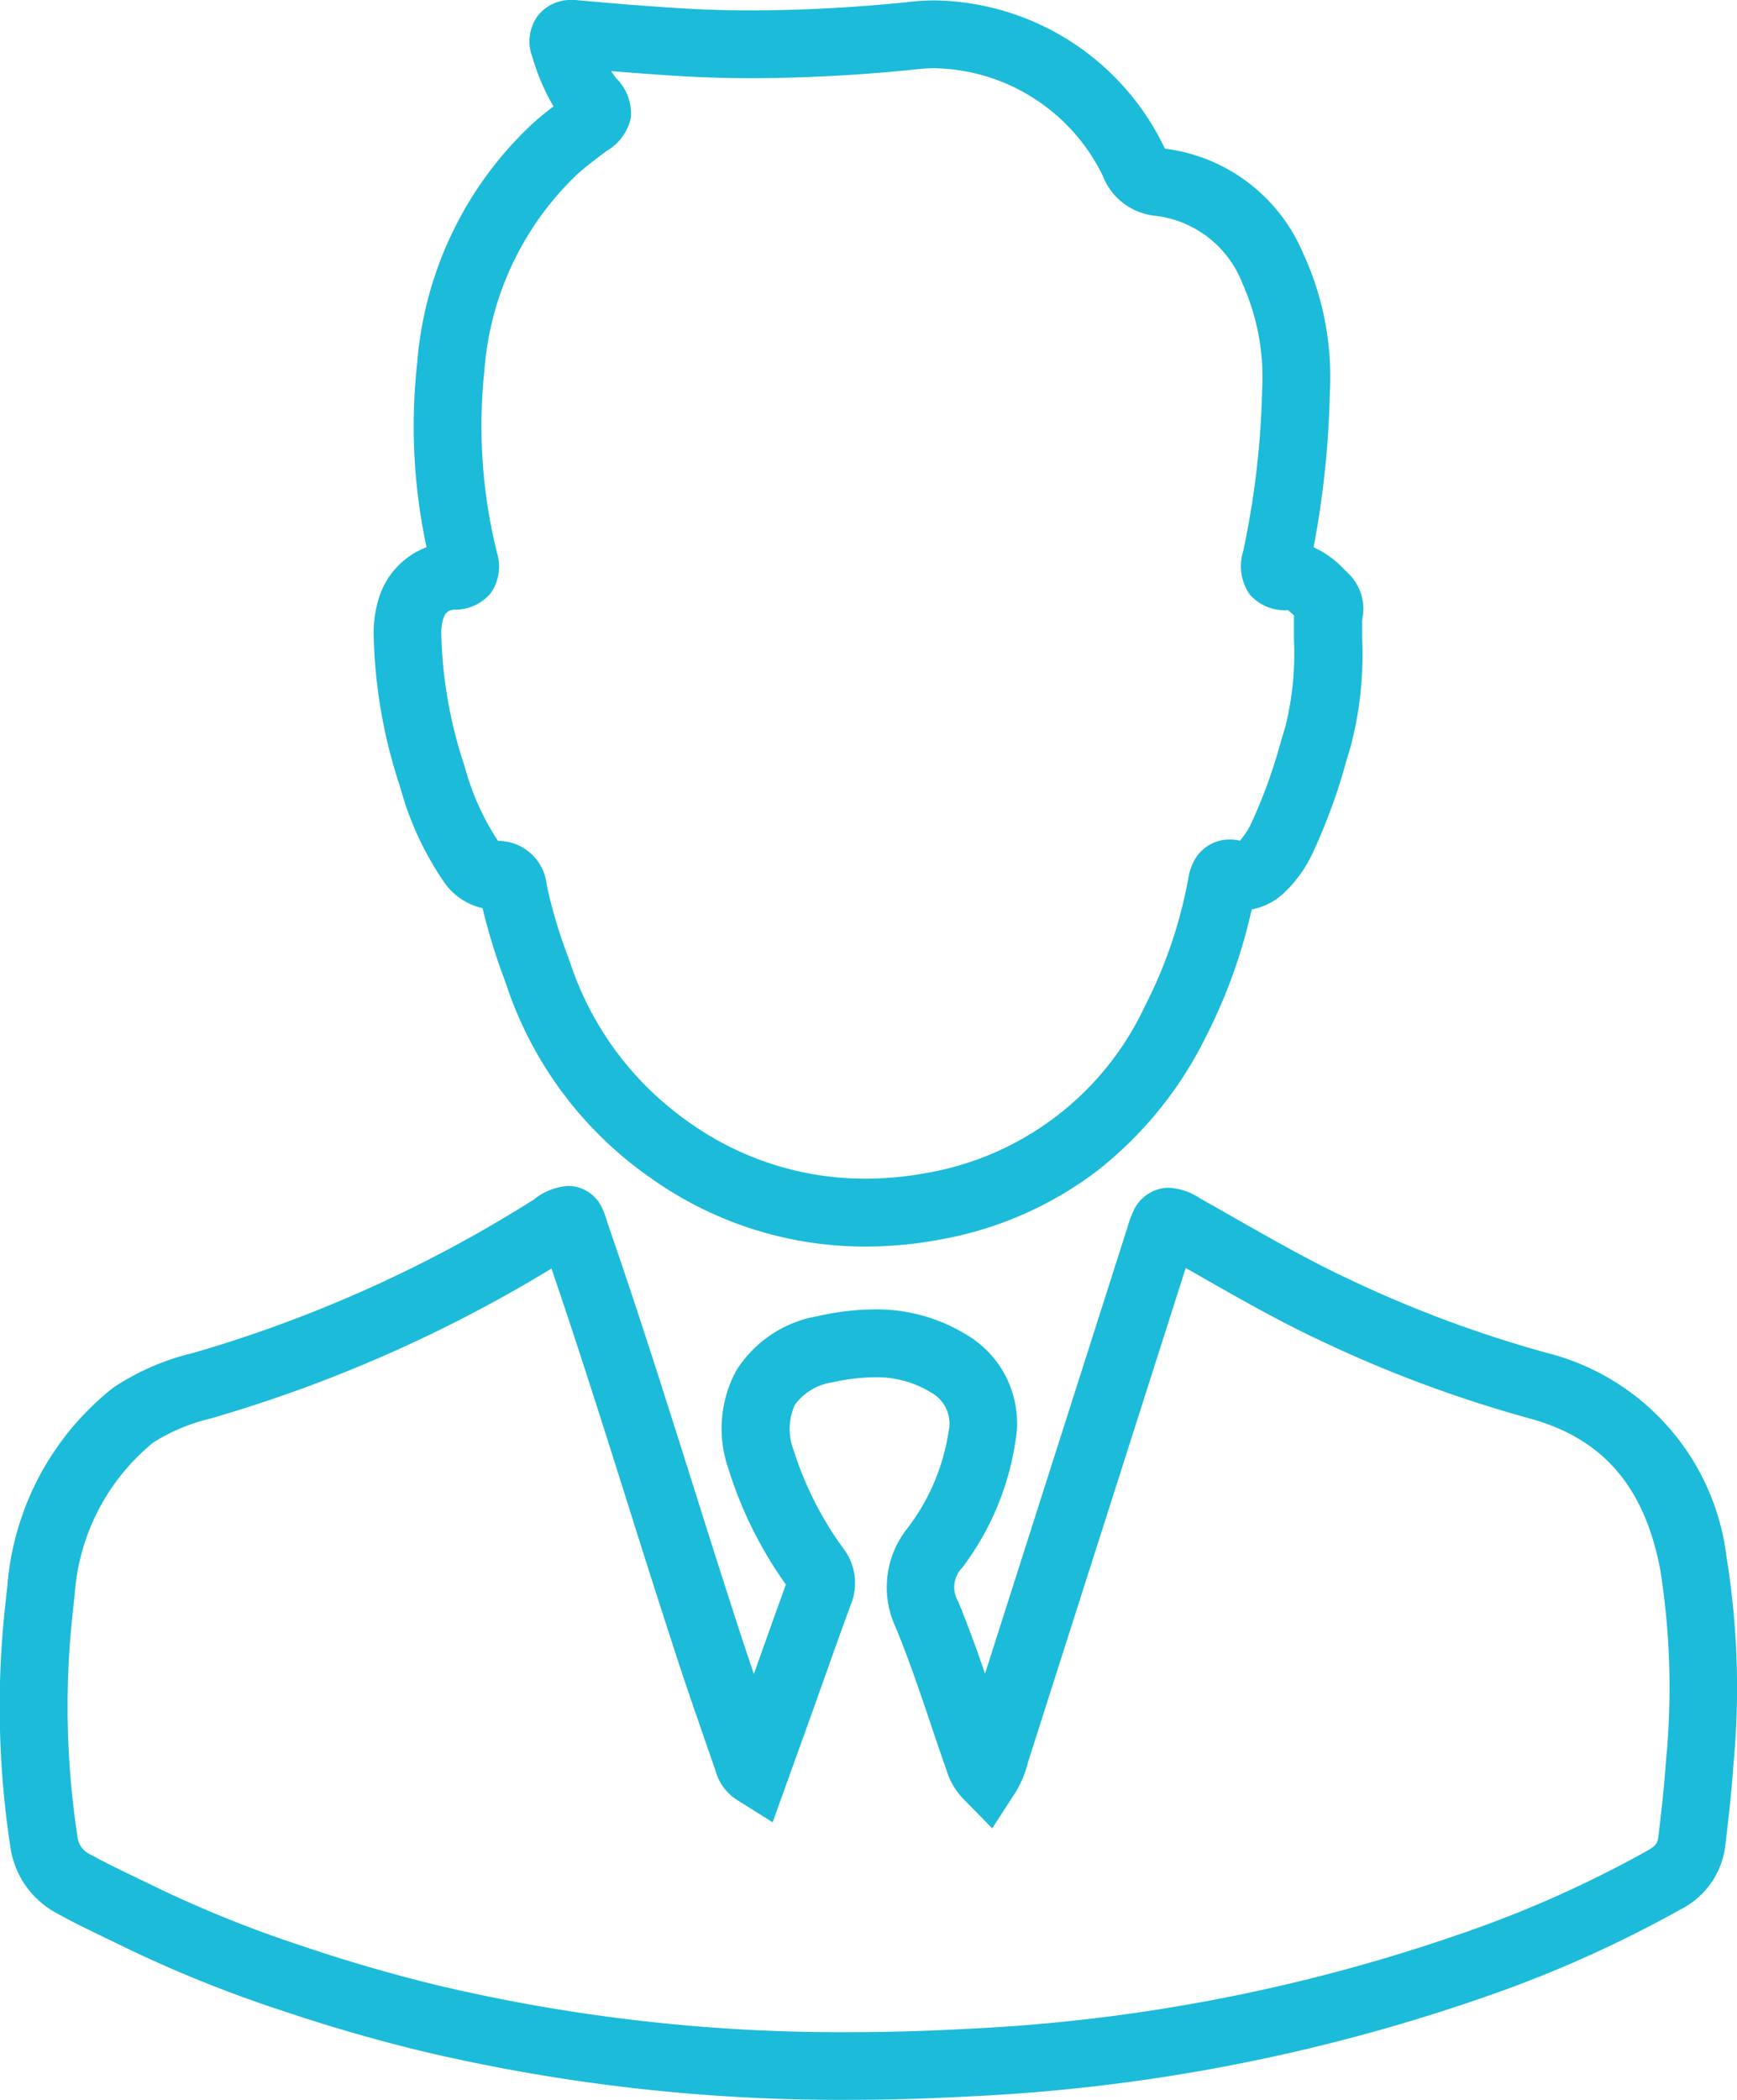
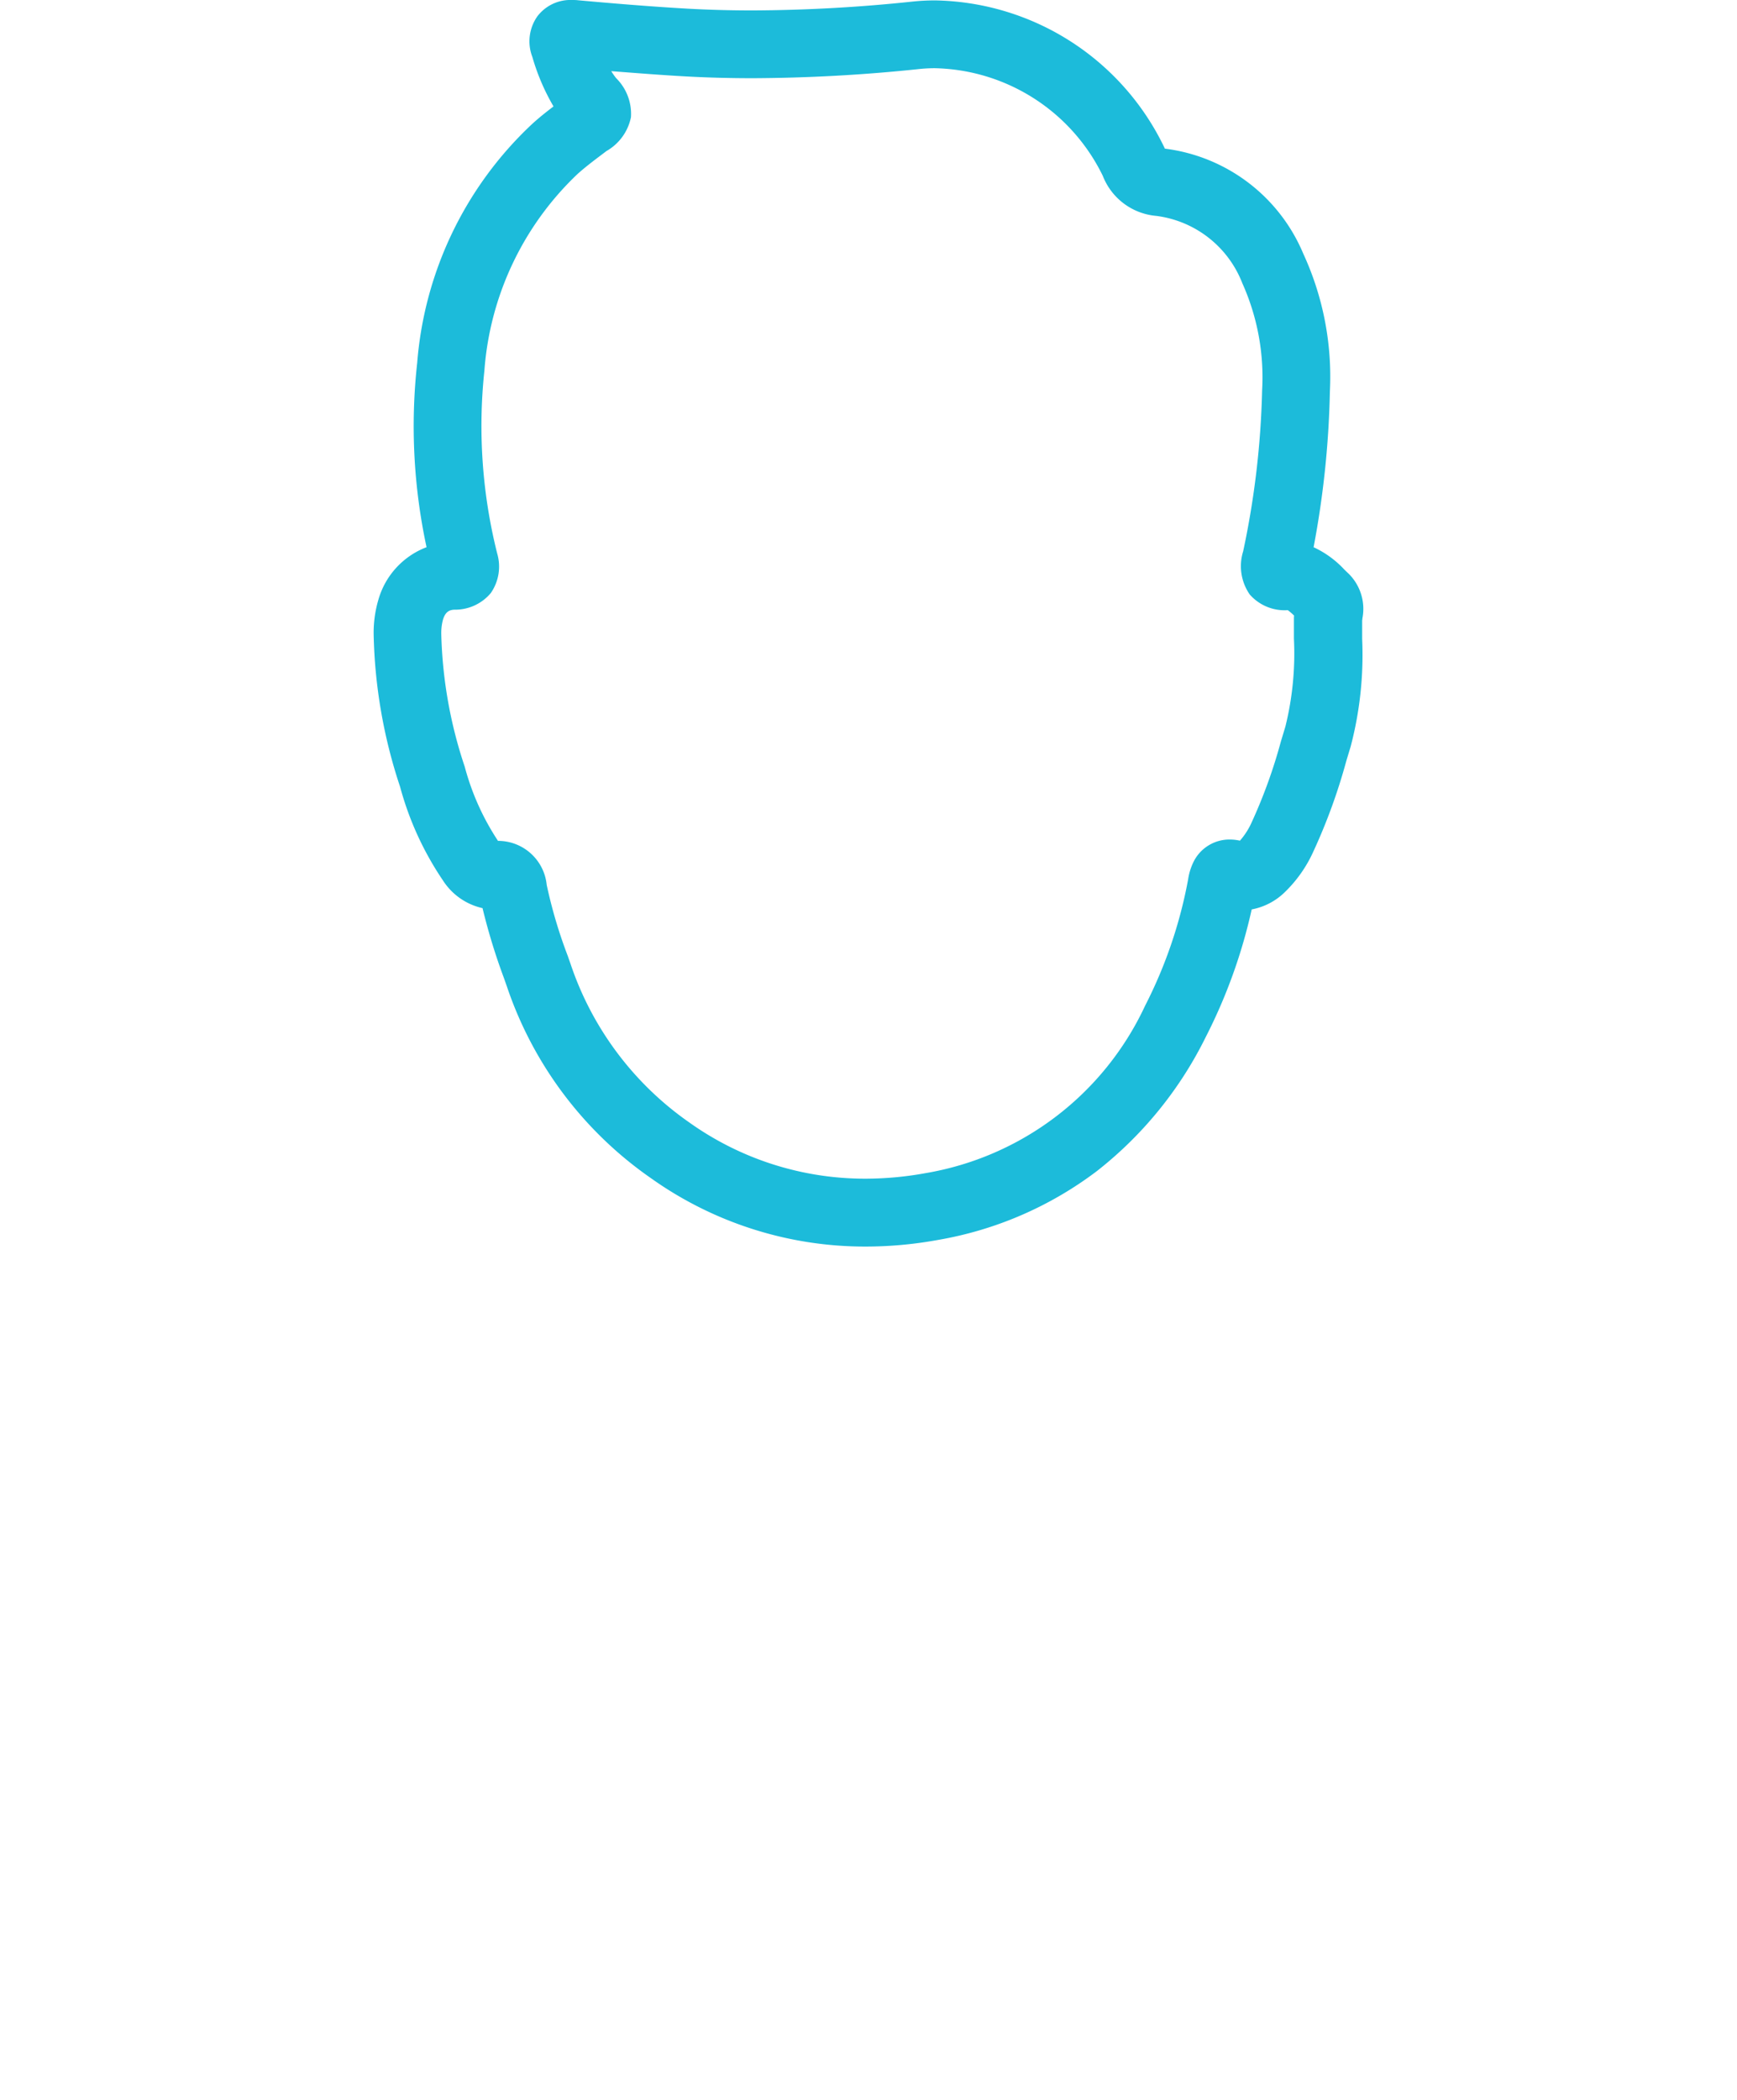
<svg xmlns="http://www.w3.org/2000/svg" width="51.293" height="62" viewBox="0 0 51.293 62">
  <g id="presenter" transform="translate(0.999 1)">
-     <path id="Path_76" data-name="Path 76" d="M-3328.014,277.623a1.107,1.107,0,0,1,.983.6,2.2,2.2,0,0,1,.156.4c.017.055.037.118.062.19.873,2.519,1.688,5.1,2.475,7.592.476,1.508.968,3.067,1.467,4.593.113.344.229.69.347,1.036l.145-.408c.26-.732.529-1.489.8-2.234a11.961,11.961,0,0,1-1.691-3.4,3.6,3.6,0,0,1,.229-2.924,3.542,3.542,0,0,1,2.4-1.6,7.821,7.821,0,0,1,1.673-.2,5.064,5.064,0,0,1,2.7.735,3.03,3.03,0,0,1,1.471,3.138,8.209,8.209,0,0,1-1.573,3.752.821.821,0,0,0-.122,1c.291.7.549,1.421.793,2.131q1.125-3.524,2.249-7.047l1.957-6.131a3.115,3.115,0,0,1,.2-.53,1.149,1.149,0,0,1,1.03-.639,1.847,1.847,0,0,1,.924.319c.341.191.686.387,1.019.577,1.108.631,2.254,1.284,3.414,1.824a35.589,35.589,0,0,0,5.775,2.149,7.09,7.09,0,0,1,5.329,6.037,24.115,24.115,0,0,1,.2,6.164c-.053.791-.144,1.566-.232,2.316a2.432,2.432,0,0,1-1.32,1.918,35.679,35.679,0,0,1-5.308,2.419,53.8,53.8,0,0,1-15.717,3.106c-1.187.065-2.375.1-3.531.1a53.7,53.7,0,0,1-12.513-1.412c-1.432-.344-2.866-.758-4.264-1.231a37.382,37.382,0,0,1-4.511-1.811c-.184-.09-.368-.179-.552-.267-.5-.241-1.02-.49-1.529-.771a2.641,2.641,0,0,1-1.4-1.969,27.426,27.426,0,0,1-.152-7.146c.018-.175.038-.361.062-.569a8.3,8.3,0,0,1,3.112-5.84,7.233,7.233,0,0,1,2.345-1.028l.345-.1a39.375,39.375,0,0,0,9.739-4.433A1.817,1.817,0,0,1-3328.014,277.623Zm8.31,24.985c1.119,0,2.271-.032,3.422-.095a51.8,51.8,0,0,0,15.133-2.985,33.712,33.712,0,0,0,5.013-2.281c.28-.159.3-.251.322-.413.085-.724.172-1.475.222-2.217a22.33,22.33,0,0,0-.166-5.656c-.469-2.468-1.7-3.892-3.885-4.48a37.563,37.563,0,0,1-6.1-2.267c-1.233-.575-2.416-1.248-3.559-1.9l-.47-.268-1.769,5.542q-1.424,4.463-2.849,8.926c-.015.047-.029.095-.043.143a3.2,3.2,0,0,1-.375.886l-.68,1.047-.873-.892a2.1,2.1,0,0,1-.476-.828l-.012-.034c-.151-.431-.3-.864-.439-1.283-.325-.962-.66-1.957-1.048-2.894a2.793,2.793,0,0,1,.355-2.94,6.236,6.236,0,0,0,1.206-2.839,1.052,1.052,0,0,0-.537-1.169,3.054,3.054,0,0,0-1.648-.439,5.861,5.861,0,0,0-1.248.151,1.672,1.672,0,0,0-1.106.662,1.735,1.735,0,0,0-.039,1.333,10.1,10.1,0,0,0,1.479,2.921,1.681,1.681,0,0,1,.206,1.662c-.281.76-.558,1.542-.827,2.3q-.176.495-.352.989c-.153.426-.306.851-.461,1.28l-.663,1.841-1.052-.66a1.478,1.478,0,0,1-.635-.865l-.01-.03q-.125-.362-.251-.724c-.284-.819-.578-1.665-.854-2.507-.5-1.536-1-3.1-1.474-4.613-.721-2.286-1.466-4.643-2.254-6.95a41.6,41.6,0,0,1-9.673,4.312l-.364.109a5.545,5.545,0,0,0-1.724.717,6.348,6.348,0,0,0-2.316,4.463c-.022.2-.042.372-.058.538a25.432,25.432,0,0,0,.136,6.624.649.649,0,0,0,.39.54c.461.254.932.48,1.432.72.189.091.378.182.566.274a35.469,35.469,0,0,0,4.272,1.712c1.341.454,2.717.851,4.09,1.181A51.7,51.7,0,0,0-3319.7,302.608Z" transform="translate(3343.787 -243.608)" fill="#1cbbda" />
    <path id="Path_77" data-name="Path 77" d="M-3181.994-220.383c.056,0,.116,0,.176.008.943.085,2.063.181,3.218.247.625.035,1.275.053,1.932.053a46.524,46.524,0,0,0,4.739-.263,6.4,6.4,0,0,1,.647-.033,7.65,7.65,0,0,1,6.791,4.377,5.116,5.116,0,0,1,4.086,3.1,8.674,8.674,0,0,1,.786,4.067v.007a27.513,27.513,0,0,1-.481,4.594,2.887,2.887,0,0,1,.908.66c.042.041.083.081.124.119a1.46,1.46,0,0,1,.409,1.323c0,.022-.006.051-.007.064,0,.181,0,.36,0,.538a10.638,10.638,0,0,1-.34,3.183q-.066.217-.131.434a17,17,0,0,1-.98,2.685,3.888,3.888,0,0,1-.836,1.181,1.893,1.893,0,0,1-.975.507,15.741,15.741,0,0,1-1.347,3.748,11.469,11.469,0,0,1-3.225,3.978,10.791,10.791,0,0,1-4.7,2.034,11.91,11.91,0,0,1-2.122.194,10.9,10.9,0,0,1-6.353-2.024,11.275,11.275,0,0,1-4.247-5.656l-.085-.242a18.039,18.039,0,0,1-.634-2.07,1.872,1.872,0,0,1-1.167-.815,9.21,9.21,0,0,1-1.268-2.769,15.181,15.181,0,0,1-.78-4.489,3.445,3.445,0,0,1,.136-1.02,2.348,2.348,0,0,1,1.426-1.564,16.979,16.979,0,0,1-.276-5.446,10.821,10.821,0,0,1,3.37-7.027c.215-.2.436-.373.655-.541a6.377,6.377,0,0,1-.625-1.461,1.282,1.282,0,0,1,.149-1.2A1.227,1.227,0,0,1-3181.994-220.383Zm20.374,11.52a6.768,6.768,0,0,0-.583-3.154,3.152,3.152,0,0,0-2.546-1.992,1.865,1.865,0,0,1-1.575-1.18,5.647,5.647,0,0,0-4.959-3.18,4.387,4.387,0,0,0-.444.022,48.5,48.5,0,0,1-4.942.273c-.695,0-1.383-.019-2.045-.057-.736-.042-1.456-.1-2.126-.151a2.189,2.189,0,0,0,.143.205,1.484,1.484,0,0,1,.439,1.154,1.49,1.49,0,0,1-.724,1l-.1.076c-.277.209-.539.406-.769.616a8.908,8.908,0,0,0-2.735,5.79,15.456,15.456,0,0,0,.378,5.4,1.369,1.369,0,0,1-.189,1.168,1.371,1.371,0,0,1-1.075.491c-.125.005-.262.044-.336.291a1.527,1.527,0,0,0-.051.439,13.3,13.3,0,0,0,.692,3.905,7.432,7.432,0,0,0,.979,2.185l0,.006a1.443,1.443,0,0,1,1.442,1.3,14.154,14.154,0,0,0,.619,2.089l.086.246a9.313,9.313,0,0,0,3.5,4.675,8.938,8.938,0,0,0,5.208,1.664,9.906,9.906,0,0,0,1.765-.162,8.763,8.763,0,0,0,6.494-4.948,13.593,13.593,0,0,0,1.269-3.727,1.729,1.729,0,0,1,.186-.568,1.184,1.184,0,0,1,1.044-.609,1.4,1.4,0,0,1,.3.034,2.142,2.142,0,0,0,.349-.547,15.234,15.234,0,0,0,.859-2.378q.067-.222.134-.443a8.992,8.992,0,0,0,.252-2.6c0-.188,0-.376,0-.564,0-.04,0-.078.005-.113a1.648,1.648,0,0,0-.186-.161,1.37,1.37,0,0,1-1.124-.463,1.469,1.469,0,0,1-.194-1.274A25.487,25.487,0,0,0-3161.62-208.863Z" transform="translate(3197.891 219.383)" fill="#1cbbda" />
  </g>
</svg>